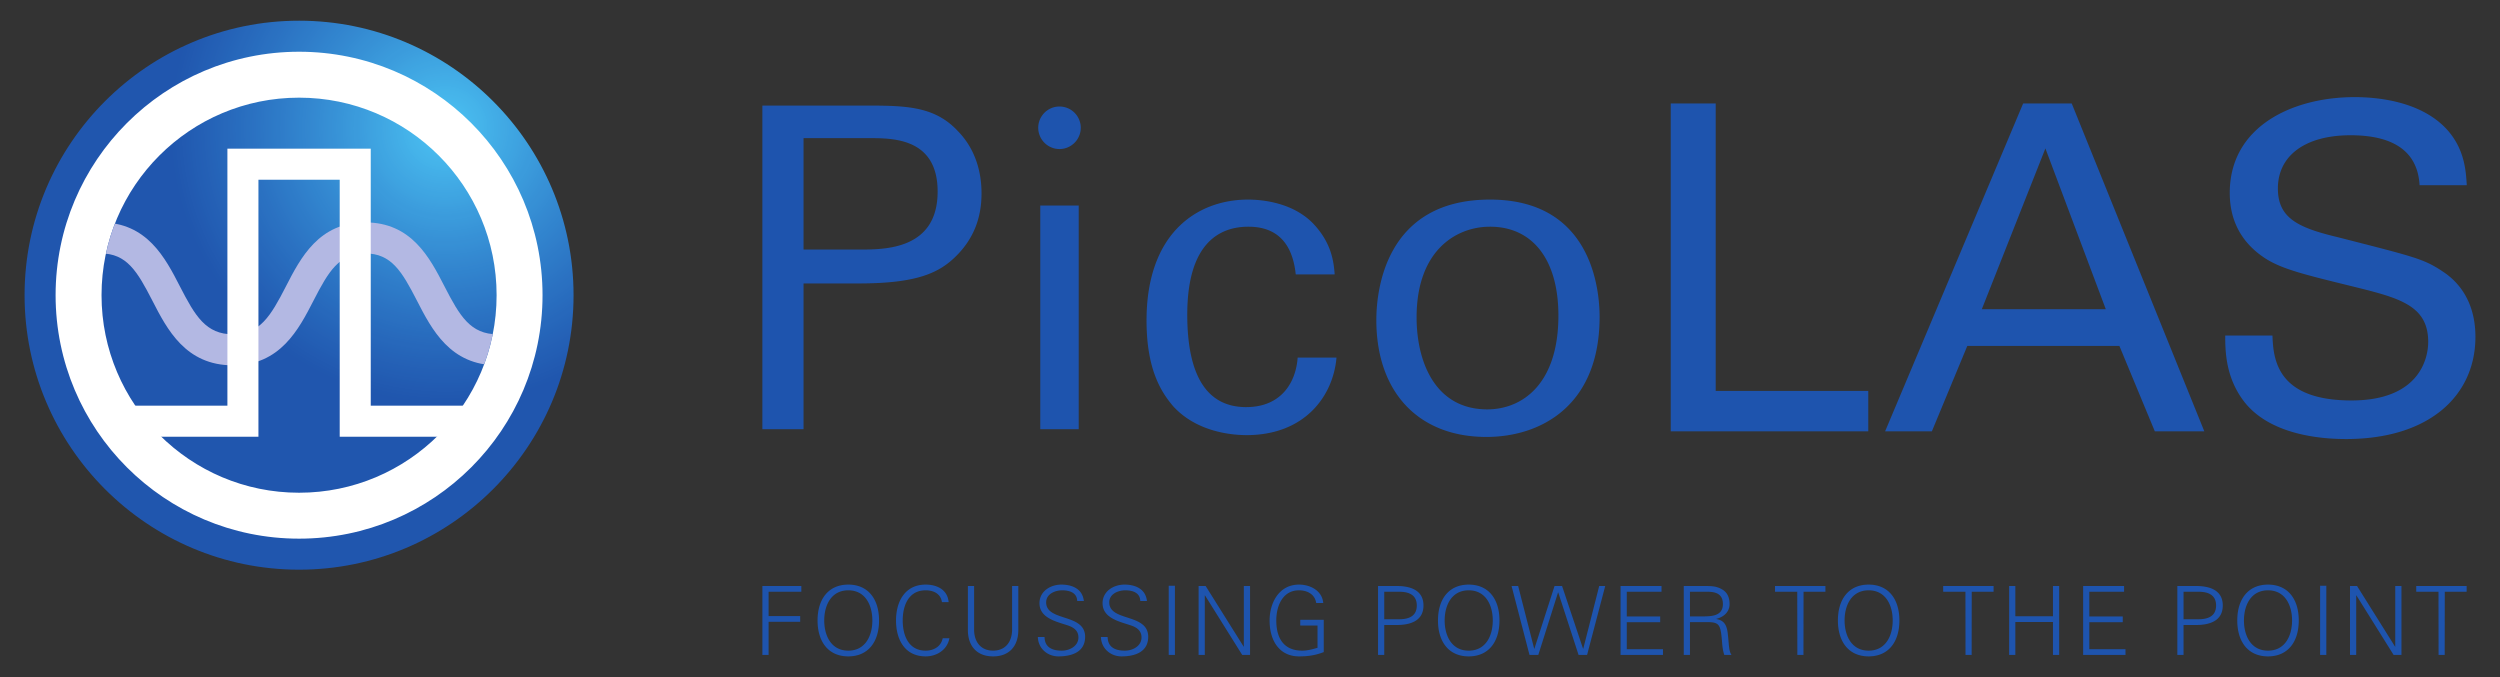
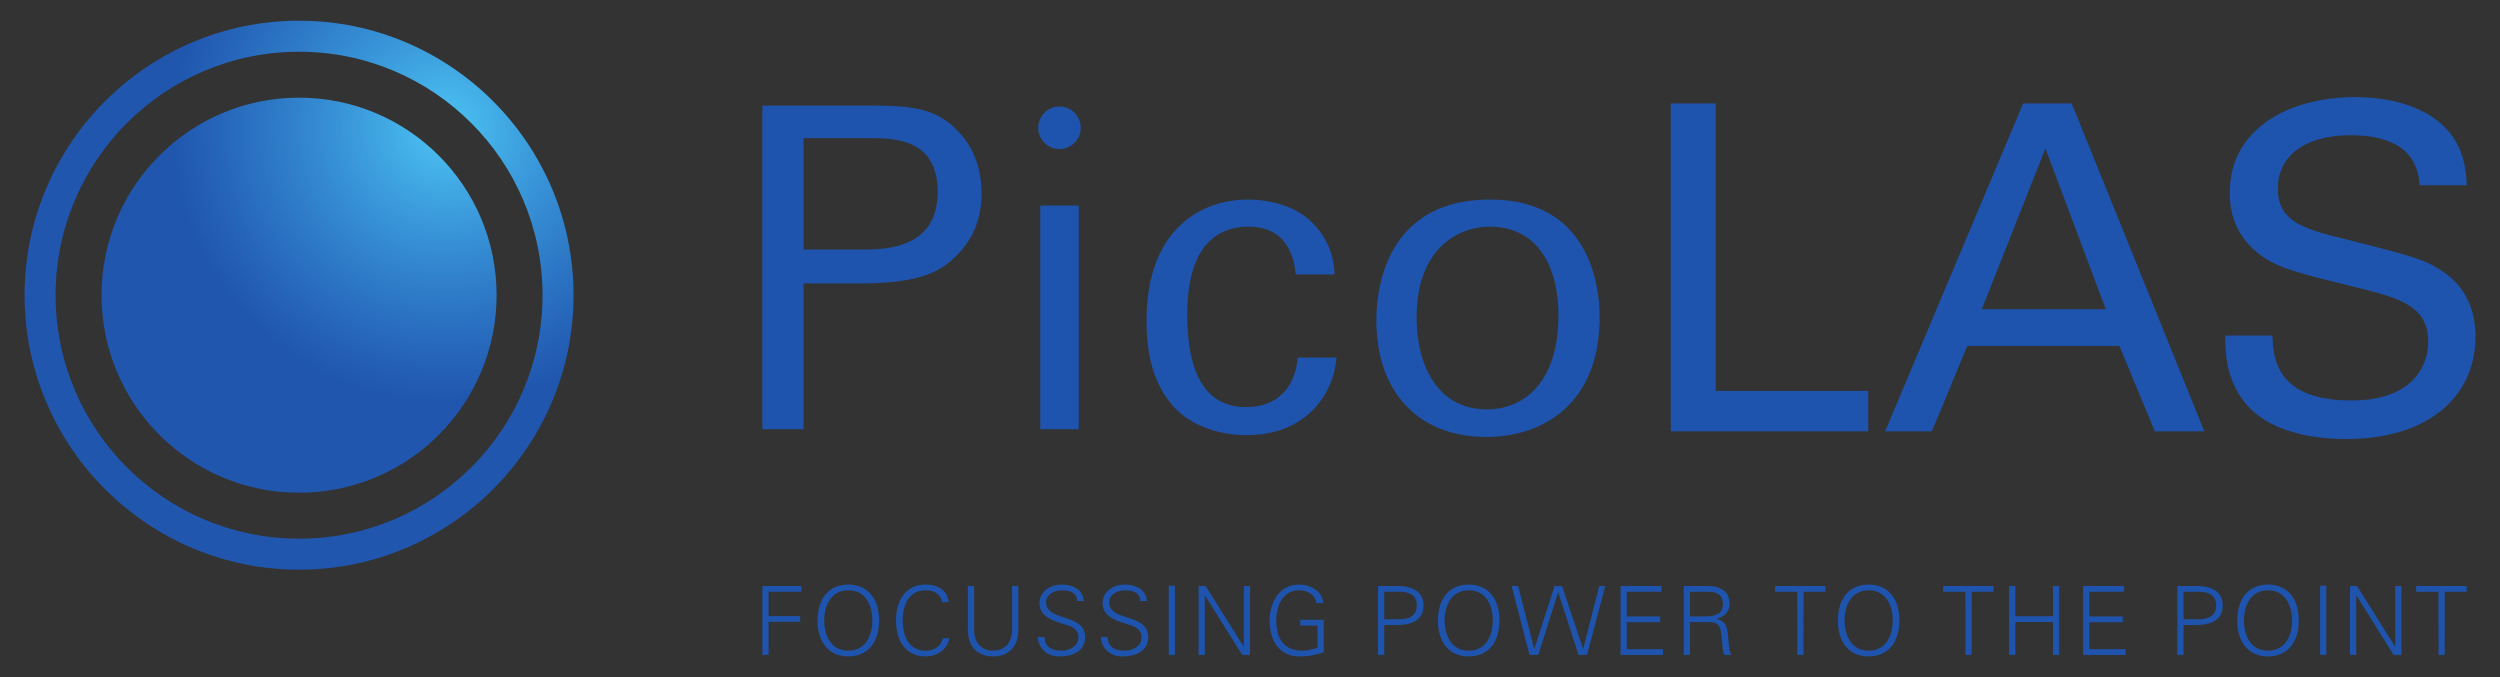
<svg xmlns="http://www.w3.org/2000/svg" viewBox="0 0 768 208">
  <rect x="0" y="0" width="768" height="208" fill="#333333" stroke="none" />
  <defs>
    <clipPath id="a">
      <path d="M44 180h169v170H44Zm0 0" />
    </clipPath>
    <clipPath id="b">
      <path d="M128.531 180.742c46.496 0 84.324 37.828 84.324 84.324 0 46.5-37.828 84.325-84.324 84.325-46.496 0-84.324-37.825-84.324-84.325 0-46.496 37.828-84.324 84.324-84.324zm0 9.535c-41.304 0-74.793 33.485-74.793 74.79 0 41.308 33.489 74.792 74.793 74.792 41.309 0 74.793-33.484 74.793-74.793 0-41.304-33.484-74.789-74.793-74.789m60.684 74.79c0 33.515-27.168 60.683-60.684 60.683-33.515 0-60.683-27.168-60.683-60.684 0-33.511 27.168-60.68 60.683-60.68 33.516 0 60.684 27.169 60.684 60.68zm0 0" />
    </clipPath>
    <clipPath id="c">
      <path d="M128.531 180.742c46.496 0 84.324 37.828 84.324 84.324 0 46.5-37.828 84.325-84.324 84.325-46.496 0-84.324-37.825-84.324-84.325 0-46.496 37.828-84.324 84.324-84.324zm0 9.535c-41.304 0-74.793 33.485-74.793 74.79 0 41.308 33.489 74.792 74.793 74.792 41.309 0 74.793-33.484 74.793-74.793 0-41.304-33.484-74.789-74.793-74.789m60.684 74.79c0 33.515-27.168 60.683-60.684 60.683-33.515 0-60.683-27.168-60.683-60.684 0-33.511 27.168-60.68 60.683-60.68 33.516 0 60.684 27.169 60.684 60.68" />
    </clipPath>
    <clipPath id="e">
-       <path d="M67 242h123v45H67Zm0 0" />
-     </clipPath>
+       </clipPath>
    <clipPath id="f">
-       <path d="M189.215 265.066c0 33.516-27.168 60.684-60.684 60.684-33.515 0-60.683-27.168-60.683-60.684 0-33.511 27.168-60.68 60.683-60.68 33.516 0 60.684 27.169 60.684 60.68zm0 0" />
-     </clipPath>
+       </clipPath>
    <radialGradient id="d" gradientUnits="userSpaceOnUse" cx="0" cy="0" fx="0" fy="0" r="84.324" gradientTransform="translate(173.416 213.828)">
      <stop offset="0" style="stop-color:#4dc5f4;stop-opacity:1" />
      <stop offset=".004" style="stop-color:#4cc5f3;stop-opacity:1" />
      <stop offset=".008" style="stop-color:#4cc4f3;stop-opacity:1" />
      <stop offset=".012" style="stop-color:#4cc4f3;stop-opacity:1" />
      <stop offset=".016" style="stop-color:#4bc3f2;stop-opacity:1" />
      <stop offset=".02" style="stop-color:#4bc2f2;stop-opacity:1" />
      <stop offset=".023" style="stop-color:#4bc2f2;stop-opacity:1" />
      <stop offset=".027" style="stop-color:#4bc1f2;stop-opacity:1" />
      <stop offset=".031" style="stop-color:#4bc1f1;stop-opacity:1" />
      <stop offset=".035" style="stop-color:#4ac0f1;stop-opacity:1" />
      <stop offset=".039" style="stop-color:#4ac0f1;stop-opacity:1" />
      <stop offset=".043" style="stop-color:#4ac0f1;stop-opacity:1" />
      <stop offset=".047" style="stop-color:#4abff0;stop-opacity:1" />
      <stop offset=".051" style="stop-color:#4abff0;stop-opacity:1" />
      <stop offset=".055" style="stop-color:#49bef0;stop-opacity:1" />
      <stop offset=".059" style="stop-color:#49beef;stop-opacity:1" />
      <stop offset=".063" style="stop-color:#49bdef;stop-opacity:1" />
      <stop offset=".066" style="stop-color:#49bcef;stop-opacity:1" />
      <stop offset=".07" style="stop-color:#48bcef;stop-opacity:1" />
      <stop offset=".074" style="stop-color:#48bbee;stop-opacity:1" />
      <stop offset=".078" style="stop-color:#48bbee;stop-opacity:1" />
      <stop offset=".082" style="stop-color:#47baee;stop-opacity:1" />
      <stop offset=".086" style="stop-color:#47baed;stop-opacity:1" />
      <stop offset=".09" style="stop-color:#47b9ed;stop-opacity:1" />
      <stop offset=".094" style="stop-color:#47b8ed;stop-opacity:1" />
      <stop offset=".098" style="stop-color:#47b8ec;stop-opacity:1" />
      <stop offset=".102" style="stop-color:#47b7ec;stop-opacity:1" />
      <stop offset=".105" style="stop-color:#46b7ec;stop-opacity:1" />
      <stop offset=".109" style="stop-color:#46b6ec;stop-opacity:1" />
      <stop offset=".113" style="stop-color:#46b6eb;stop-opacity:1" />
      <stop offset=".117" style="stop-color:#46b5eb;stop-opacity:1" />
      <stop offset=".121" style="stop-color:#46b5eb;stop-opacity:1" />
      <stop offset=".125" style="stop-color:#46b4ea;stop-opacity:1" />
      <stop offset=".129" style="stop-color:#45b4ea;stop-opacity:1" />
      <stop offset=".133" style="stop-color:#45b4ea;stop-opacity:1" />
      <stop offset=".137" style="stop-color:#45b3ea;stop-opacity:1" />
      <stop offset=".141" style="stop-color:#45b3e9;stop-opacity:1" />
      <stop offset=".145" style="stop-color:#44b2e9;stop-opacity:1" />
      <stop offset=".148" style="stop-color:#44b2e9;stop-opacity:1" />
      <stop offset=".152" style="stop-color:#44b1e9;stop-opacity:1" />
      <stop offset=".156" style="stop-color:#43b0e8;stop-opacity:1" />
      <stop offset=".16" style="stop-color:#43b0e8;stop-opacity:1" />
      <stop offset=".164" style="stop-color:#43afe8;stop-opacity:1" />
      <stop offset=".168" style="stop-color:#43afe7;stop-opacity:1" />
      <stop offset=".172" style="stop-color:#43aee7;stop-opacity:1" />
      <stop offset=".176" style="stop-color:#43aee7;stop-opacity:1" />
      <stop offset=".18" style="stop-color:#42ade6;stop-opacity:1" />
      <stop offset=".184" style="stop-color:#42ade6;stop-opacity:1" />
      <stop offset=".188" style="stop-color:#42ace6;stop-opacity:1" />
      <stop offset=".191" style="stop-color:#42ace6;stop-opacity:1" />
      <stop offset=".195" style="stop-color:#42abe5;stop-opacity:1" />
      <stop offset=".199" style="stop-color:#42abe5;stop-opacity:1" />
      <stop offset=".203" style="stop-color:#41aae5;stop-opacity:1" />
      <stop offset=".207" style="stop-color:#41aae4;stop-opacity:1" />
      <stop offset=".211" style="stop-color:#41a9e4;stop-opacity:1" />
      <stop offset=".215" style="stop-color:#41a9e4;stop-opacity:1" />
      <stop offset=".219" style="stop-color:#41a8e3;stop-opacity:1" />
      <stop offset=".223" style="stop-color:#41a8e3;stop-opacity:1" />
      <stop offset=".227" style="stop-color:#40a7e3;stop-opacity:1" />
      <stop offset=".23" style="stop-color:#40a7e3;stop-opacity:1" />
      <stop offset=".234" style="stop-color:#3fa6e3;stop-opacity:1" />
      <stop offset=".238" style="stop-color:#3fa6e2;stop-opacity:1" />
      <stop offset=".242" style="stop-color:#3fa6e2;stop-opacity:1" />
      <stop offset=".246" style="stop-color:#3fa5e2;stop-opacity:1" />
      <stop offset=".25" style="stop-color:#3fa5e1;stop-opacity:1" />
      <stop offset=".254" style="stop-color:#3ea4e1;stop-opacity:1" />
      <stop offset=".258" style="stop-color:#3ea4e1;stop-opacity:1" />
      <stop offset=".262" style="stop-color:#3ea3e1;stop-opacity:1" />
      <stop offset=".266" style="stop-color:#3ea3e0;stop-opacity:1" />
      <stop offset=".27" style="stop-color:#3ea2e0;stop-opacity:1" />
      <stop offset=".273" style="stop-color:#3ea2e0;stop-opacity:1" />
      <stop offset=".277" style="stop-color:#3ea1df;stop-opacity:1" />
      <stop offset=".281" style="stop-color:#3da1df;stop-opacity:1" />
      <stop offset=".285" style="stop-color:#3da0df;stop-opacity:1" />
      <stop offset=".289" style="stop-color:#3d9fde;stop-opacity:1" />
      <stop offset=".293" style="stop-color:#3d9fde;stop-opacity:1" />
      <stop offset=".297" style="stop-color:#3c9ede;stop-opacity:1" />
      <stop offset=".301" style="stop-color:#3c9ede;stop-opacity:1" />
      <stop offset=".305" style="stop-color:#3c9ddd;stop-opacity:1" />
      <stop offset=".309" style="stop-color:#3c9ddd;stop-opacity:1" />
      <stop offset=".313" style="stop-color:#3b9cdd;stop-opacity:1" />
      <stop offset=".316" style="stop-color:#3b9cdc;stop-opacity:1" />
      <stop offset=".32" style="stop-color:#3b9bdc;stop-opacity:1" />
      <stop offset=".328" style="stop-color:#3b9bdc;stop-opacity:1" />
      <stop offset=".332" style="stop-color:#3b9bdc;stop-opacity:1" />
      <stop offset=".336" style="stop-color:#3a9adb;stop-opacity:1" />
      <stop offset=".34" style="stop-color:#3a9adb;stop-opacity:1" />
      <stop offset=".344" style="stop-color:#3a99db;stop-opacity:1" />
      <stop offset=".348" style="stop-color:#3a99da;stop-opacity:1" />
      <stop offset=".352" style="stop-color:#3a98da;stop-opacity:1" />
      <stop offset=".355" style="stop-color:#3a98da;stop-opacity:1" />
      <stop offset=".359" style="stop-color:#3a97da;stop-opacity:1" />
      <stop offset=".363" style="stop-color:#3997d9;stop-opacity:1" />
      <stop offset=".367" style="stop-color:#3996d9;stop-opacity:1" />
      <stop offset=".371" style="stop-color:#3996d9;stop-opacity:1" />
      <stop offset=".375" style="stop-color:#3895d8;stop-opacity:1" />
      <stop offset=".379" style="stop-color:#3895d8;stop-opacity:1" />
      <stop offset=".383" style="stop-color:#3894d8;stop-opacity:1" />
      <stop offset=".387" style="stop-color:#3894d7;stop-opacity:1" />
      <stop offset=".391" style="stop-color:#3893d7;stop-opacity:1" />
      <stop offset=".395" style="stop-color:#3893d7;stop-opacity:1" />
      <stop offset=".398" style="stop-color:#3792d7;stop-opacity:1" />
      <stop offset=".402" style="stop-color:#3792d6;stop-opacity:1" />
      <stop offset=".406" style="stop-color:#3791d6;stop-opacity:1" />
      <stop offset=".41" style="stop-color:#3791d6;stop-opacity:1" />
      <stop offset=".414" style="stop-color:#3790d5;stop-opacity:1" />
      <stop offset=".422" style="stop-color:#3790d5;stop-opacity:1" />
      <stop offset=".426" style="stop-color:#3690d5;stop-opacity:1" />
      <stop offset=".43" style="stop-color:#368fd5;stop-opacity:1" />
      <stop offset=".434" style="stop-color:#368fd4;stop-opacity:1" />
      <stop offset=".438" style="stop-color:#368ed4;stop-opacity:1" />
      <stop offset=".441" style="stop-color:#368ed4;stop-opacity:1" />
      <stop offset=".445" style="stop-color:#368dd4;stop-opacity:1" />
      <stop offset=".449" style="stop-color:#358dd3;stop-opacity:1" />
      <stop offset=".453" style="stop-color:#358cd3;stop-opacity:1" />
      <stop offset=".457" style="stop-color:#358cd3;stop-opacity:1" />
      <stop offset=".461" style="stop-color:#348bd2;stop-opacity:1" />
      <stop offset=".465" style="stop-color:#348bd2;stop-opacity:1" />
      <stop offset=".469" style="stop-color:#348ad2;stop-opacity:1" />
      <stop offset=".473" style="stop-color:#348ad1;stop-opacity:1" />
      <stop offset=".477" style="stop-color:#3489d1;stop-opacity:1" />
      <stop offset=".48" style="stop-color:#3489d1;stop-opacity:1" />
      <stop offset=".484" style="stop-color:#3488d1;stop-opacity:1" />
      <stop offset=".488" style="stop-color:#3488d0;stop-opacity:1" />
      <stop offset=".492" style="stop-color:#3388d0;stop-opacity:1" />
      <stop offset=".496" style="stop-color:#3387d0;stop-opacity:1" />
      <stop offset=".5" style="stop-color:#3387cf;stop-opacity:1" />
      <stop offset=".504" style="stop-color:#3386cf;stop-opacity:1" />
      <stop offset=".508" style="stop-color:#3386cf;stop-opacity:1" />
      <stop offset=".512" style="stop-color:#3285cf;stop-opacity:1" />
      <stop offset=".516" style="stop-color:#3285cf;stop-opacity:1" />
      <stop offset=".52" style="stop-color:#3285ce;stop-opacity:1" />
      <stop offset=".523" style="stop-color:#3184ce;stop-opacity:1" />
      <stop offset=".527" style="stop-color:#3184ce;stop-opacity:1" />
      <stop offset=".531" style="stop-color:#3184ce;stop-opacity:1" />
      <stop offset=".535" style="stop-color:#3183cd;stop-opacity:1" />
      <stop offset=".539" style="stop-color:#3183cd;stop-opacity:1" />
      <stop offset=".543" style="stop-color:#3182cd;stop-opacity:1" />
      <stop offset=".547" style="stop-color:#3182cc;stop-opacity:1" />
      <stop offset=".551" style="stop-color:#3181cc;stop-opacity:1" />
      <stop offset=".555" style="stop-color:#3081cc;stop-opacity:1" />
      <stop offset=".559" style="stop-color:#3080cc;stop-opacity:1" />
      <stop offset=".563" style="stop-color:#3080cb;stop-opacity:1" />
      <stop offset=".566" style="stop-color:#3080cb;stop-opacity:1" />
      <stop offset=".57" style="stop-color:#307fcb;stop-opacity:1" />
      <stop offset=".574" style="stop-color:#307fca;stop-opacity:1" />
      <stop offset=".578" style="stop-color:#307eca;stop-opacity:1" />
      <stop offset=".582" style="stop-color:#307eca;stop-opacity:1" />
      <stop offset=".586" style="stop-color:#2f7dca;stop-opacity:1" />
      <stop offset=".59" style="stop-color:#2f7dc9;stop-opacity:1" />
      <stop offset=".594" style="stop-color:#2f7cc9;stop-opacity:1" />
      <stop offset=".598" style="stop-color:#2f7cc9;stop-opacity:1" />
      <stop offset=".602" style="stop-color:#2e7cc8;stop-opacity:1" />
      <stop offset=".605" style="stop-color:#2e7bc8;stop-opacity:1" />
      <stop offset=".609" style="stop-color:#2e7bc8;stop-opacity:1" />
      <stop offset=".613" style="stop-color:#2e7bc8;stop-opacity:1" />
      <stop offset=".617" style="stop-color:#2e7ac8;stop-opacity:1" />
      <stop offset=".621" style="stop-color:#2e7ac7;stop-opacity:1" />
      <stop offset=".625" style="stop-color:#2d7ac7;stop-opacity:1" />
      <stop offset=".629" style="stop-color:#2d79c7;stop-opacity:1" />
      <stop offset=".633" style="stop-color:#2d79c6;stop-opacity:1" />
      <stop offset=".637" style="stop-color:#2d78c6;stop-opacity:1" />
      <stop offset=".641" style="stop-color:#2d78c6;stop-opacity:1" />
      <stop offset=".645" style="stop-color:#2d77c6;stop-opacity:1" />
      <stop offset=".648" style="stop-color:#2d77c5;stop-opacity:1" />
      <stop offset=".652" style="stop-color:#2d77c5;stop-opacity:1" />
      <stop offset=".656" style="stop-color:#2d76c5;stop-opacity:1" />
      <stop offset=".66" style="stop-color:#2c76c5;stop-opacity:1" />
      <stop offset=".664" style="stop-color:#2c75c4;stop-opacity:1" />
      <stop offset=".668" style="stop-color:#2c75c4;stop-opacity:1" />
      <stop offset=".672" style="stop-color:#2c74c4;stop-opacity:1" />
      <stop offset=".676" style="stop-color:#2b74c3;stop-opacity:1" />
      <stop offset=".68" style="stop-color:#2b74c3;stop-opacity:1" />
      <stop offset=".684" style="stop-color:#2b73c3;stop-opacity:1" />
      <stop offset=".688" style="stop-color:#2b73c3;stop-opacity:1" />
      <stop offset=".691" style="stop-color:#2b72c2;stop-opacity:1" />
      <stop offset=".695" style="stop-color:#2b72c2;stop-opacity:1" />
      <stop offset=".699" style="stop-color:#2b71c2;stop-opacity:1" />
      <stop offset=".707" style="stop-color:#2a71c1;stop-opacity:1" />
      <stop offset=".711" style="stop-color:#2a71c1;stop-opacity:1" />
      <stop offset=".715" style="stop-color:#2a70c1;stop-opacity:1" />
      <stop offset=".719" style="stop-color:#2a70c1;stop-opacity:1" />
      <stop offset=".723" style="stop-color:#2a70c0;stop-opacity:1" />
      <stop offset=".727" style="stop-color:#2a6fc0;stop-opacity:1" />
      <stop offset=".73" style="stop-color:#2a6fc0;stop-opacity:1" />
      <stop offset=".734" style="stop-color:#296ec0;stop-opacity:1" />
      <stop offset=".738" style="stop-color:#296ebf;stop-opacity:1" />
      <stop offset=".742" style="stop-color:#296ebf;stop-opacity:1" />
      <stop offset=".746" style="stop-color:#286dbf;stop-opacity:1" />
      <stop offset=".75" style="stop-color:#286dbe;stop-opacity:1" />
      <stop offset=".754" style="stop-color:#286cbe;stop-opacity:1" />
      <stop offset=".758" style="stop-color:#286cbe;stop-opacity:1" />
      <stop offset=".762" style="stop-color:#286cbe;stop-opacity:1" />
      <stop offset=".766" style="stop-color:#286bbd;stop-opacity:1" />
      <stop offset=".77" style="stop-color:#286bbd;stop-opacity:1" />
      <stop offset=".773" style="stop-color:#286abd;stop-opacity:1" />
      <stop offset=".777" style="stop-color:#286abc;stop-opacity:1" />
      <stop offset=".781" style="stop-color:#286abc;stop-opacity:1" />
      <stop offset=".785" style="stop-color:#2769bc;stop-opacity:1" />
      <stop offset=".789" style="stop-color:#2769bc;stop-opacity:1" />
      <stop offset=".793" style="stop-color:#2768bb;stop-opacity:1" />
      <stop offset=".797" style="stop-color:#2768bb;stop-opacity:1" />
      <stop offset=".801" style="stop-color:#2768bb;stop-opacity:1" />
      <stop offset=".805" style="stop-color:#2768bb;stop-opacity:1" />
      <stop offset=".809" style="stop-color:#2767bb;stop-opacity:1" />
      <stop offset=".813" style="stop-color:#2667ba;stop-opacity:1" />
      <stop offset=".816" style="stop-color:#2667ba;stop-opacity:1" />
      <stop offset=".82" style="stop-color:#2666ba;stop-opacity:1" />
      <stop offset=".824" style="stop-color:#2666b9;stop-opacity:1" />
      <stop offset=".828" style="stop-color:#2665b9;stop-opacity:1" />
      <stop offset=".832" style="stop-color:#2565b9;stop-opacity:1" />
      <stop offset=".836" style="stop-color:#2565b9;stop-opacity:1" />
      <stop offset=".84" style="stop-color:#2564b8;stop-opacity:1" />
      <stop offset=".844" style="stop-color:#2564b8;stop-opacity:1" />
      <stop offset=".848" style="stop-color:#2563b8;stop-opacity:1" />
      <stop offset=".852" style="stop-color:#2563b8;stop-opacity:1" />
      <stop offset=".855" style="stop-color:#2563b7;stop-opacity:1" />
      <stop offset=".859" style="stop-color:#2562b7;stop-opacity:1" />
      <stop offset=".863" style="stop-color:#2562b7;stop-opacity:1" />
      <stop offset=".867" style="stop-color:#2562b6;stop-opacity:1" />
      <stop offset=".871" style="stop-color:#2561b6;stop-opacity:1" />
      <stop offset=".875" style="stop-color:#2561b6;stop-opacity:1" />
      <stop offset=".879" style="stop-color:#2460b6;stop-opacity:1" />
      <stop offset=".883" style="stop-color:#2460b5;stop-opacity:1" />
      <stop offset=".887" style="stop-color:#2460b5;stop-opacity:1" />
      <stop offset=".891" style="stop-color:#245fb5;stop-opacity:1" />
      <stop offset=".895" style="stop-color:#245fb5;stop-opacity:1" />
      <stop offset=".898" style="stop-color:#235fb5;stop-opacity:1" />
      <stop offset=".902" style="stop-color:#235fb4;stop-opacity:1" />
      <stop offset=".906" style="stop-color:#235eb4;stop-opacity:1" />
      <stop offset=".91" style="stop-color:#235eb4;stop-opacity:1" />
      <stop offset=".914" style="stop-color:#235eb4;stop-opacity:1" />
      <stop offset=".918" style="stop-color:#235db3;stop-opacity:1" />
      <stop offset=".922" style="stop-color:#235db3;stop-opacity:1" />
      <stop offset=".926" style="stop-color:#225db3;stop-opacity:1" />
      <stop offset=".93" style="stop-color:#225cb2;stop-opacity:1" />
      <stop offset=".934" style="stop-color:#225cb2;stop-opacity:1" />
      <stop offset=".938" style="stop-color:#225bb2;stop-opacity:1" />
      <stop offset=".941" style="stop-color:#225bb2;stop-opacity:1" />
      <stop offset=".945" style="stop-color:#225bb1;stop-opacity:1" />
      <stop offset=".949" style="stop-color:#225ab1;stop-opacity:1" />
      <stop offset=".953" style="stop-color:#225ab1;stop-opacity:1" />
      <stop offset=".957" style="stop-color:#225ab1;stop-opacity:1" />
      <stop offset=".961" style="stop-color:#2159b0;stop-opacity:1" />
      <stop offset=".965" style="stop-color:#2159b0;stop-opacity:1" />
      <stop offset=".969" style="stop-color:#2159b0;stop-opacity:1" />
      <stop offset=".973" style="stop-color:#2158af;stop-opacity:1" />
      <stop offset=".977" style="stop-color:#2158af;stop-opacity:1" />
      <stop offset=".98" style="stop-color:#2158af;stop-opacity:1" />
      <stop offset=".984" style="stop-color:#2057af;stop-opacity:1" />
      <stop offset=".992" style="stop-color:#2057ae;stop-opacity:1" />
      <stop offset="1" style="stop-color:#2056ae;stop-opacity:1" />
    </radialGradient>
  </defs>
  <path style="fill:#1e54ae;fill-opacity:1;fill-rule:nonzero;stroke:none" d="M270.863 375.586V354.41h11.965v1.762H272.77v7.476h9.707v1.762h-9.707v10.176h-1.907m26.395-1.32c5.277 0 7.387-4.633 7.387-9.27 0-4.633-2.11-9.266-7.387-9.266-5.281 0-7.395 4.633-7.395 9.266 0 4.637 2.114 9.27 7.395 9.27zm0 1.761c-6.074 0-9.445-4.43-9.445-11.03 0-6.599 3.37-11.024 9.445-11.024 6.07 0 9.441 4.425 9.441 11.023 0 6.602-3.37 11.031-9.441 11.031m28.762-16.66c-.348-2.582-2.579-3.637-4.985-3.637-5.426 0-7.066 4.926-7.066 9.266 0 4.344 1.64 9.27 7.066 9.27 2.348 0 4.692-1.172 5.219-3.813h2.055c-.618 3.55-3.872 5.574-7.274 5.574-6.422 0-9.12-5.164-9.12-11.03 0-5.806 2.726-11.024 9.12-11.024 3.461 0 6.746 1.582 7.04 5.394h-2.055m9.882-4.957v13.695c.145 3.844 2.344 6.16 5.836 6.16 3.489 0 5.688-2.316 5.836-6.16V354.41h1.906v13.727c-.058 4.547-2.609 7.89-7.742 7.89s-7.683-3.343-7.742-7.89V354.41h1.906m25.891 21.617c-3.371 0-6.219-2.465-6.305-5.957h2.051c.059 3.258 2.465 4.196 5.309 4.196 2.375 0 5.101-1.38 5.101-4.079 0-2.109-1.523-3.105-3.312-3.695-3.43-1.14-8.653-2.226-8.653-6.8 0-3.696 3.403-5.72 6.746-5.72 2.786 0 6.422.966 6.891 5.044h-2.05c-.06-2.61-2.434-3.286-4.606-3.286-2.2 0-4.926 1.114-4.926 3.696 0 6.012 11.965 3.285 11.965 10.586 0 4.605-3.957 6.015-8.211 6.015m19.383 0c-3.375 0-6.219-2.465-6.309-5.957h2.055c.058 3.258 2.465 4.196 5.308 4.196 2.375 0 5.102-1.38 5.102-4.079 0-2.109-1.523-3.105-3.312-3.695-3.43-1.14-8.653-2.226-8.653-6.8 0-3.696 3.403-5.72 6.746-5.72 2.785 0 6.422.966 6.89 5.044h-2.05c-.058-2.61-2.437-3.286-4.605-3.286-2.2 0-4.926 1.114-4.926 3.696 0 6.012 11.965 3.285 11.965 10.586 0 4.605-3.961 6.015-8.211 6.015m14.512-.441v-21.262h1.906v21.262h-1.906m9.179-21.176h2.168l11.676 18.625h.055V354.41h1.906v21.176h-2.402l-11.438-18.3h-.059v18.3h-1.906V354.41m38.442 10.383v9.914c-2.551.996-4.868 1.32-7.594 1.32-5.781 0-9.035-4.52-9.035-11.03 0-5.454 2.906-11.024 9.035-11.024 3.515 0 7.125 1.906 7.45 5.66h-2.173c-.383-2.7-2.758-3.903-5.277-3.903-5.074 0-6.98 4.868-6.98 9.266 0 5.399 2.257 9.27 7.976 9.27 1.582 0 3.195-.442 4.691-.88v-6.831h-5.308v-1.762h7.215m18.589-.176h4.633c2.844 0 5.367-.91 5.367-4.222 0-3.317-2.523-4.223-5.367-4.223h-4.633zm-1.906 10.969V354.41h5.309c4.074-.086 8.648.942 8.648 5.985s-4.574 6.07-8.648 5.984h-3.403v9.207h-1.906m27.856-1.32c5.28 0 7.39-4.633 7.39-9.27 0-4.633-2.11-9.266-7.39-9.266-5.278 0-7.391 4.633-7.391 9.266 0 4.637 2.113 9.27 7.39 9.27zm0 1.761c-6.07 0-9.442-4.43-9.442-11.03 0-6.599 3.371-11.024 9.442-11.024 6.074 0 9.445 4.425 9.445 11.023 0 6.602-3.371 11.031-9.445 11.031m21.375-.441h-2.7l-5.511-21.176h2.023l4.93 19.27h.055l6.191-19.27h2.316l6.45 19.27h.058l4.899-19.27h1.847l-5.57 21.176h-2.613l-6.246-19.211h-.055l-6.074 19.21m25.273.001V354.41h12.582v1.762h-10.676v7.594h10.266v1.761h-10.266v8.297h11.118v1.762h-13.024m25.394-11.848c2.7 0 6.044-.176 6.044-3.785 0-4.074-3.813-3.781-5.836-3.781h-4.282v7.566zm-4.074 11.848h-1.906V354.41h6.922c1.848 0 3.371.117 4.984 1.117 1.465.88 2.168 2.403 2.168 4.426 0 2.29-1.613 3.93-4.074 4.547v.059c2.7.437 3.285 2.257 3.55 4.722.38 3.43.263 5.016 1.114 6.305h-2.203c-.496-1.406-.613-2.902-.73-4.398-.442-4.84-.735-5.692-4.575-5.692h-5.25v10.09m32.957-19.414h-6.832v-1.762h15.485v1.762h-6.715l-.031 19.414h-1.875l-.031-19.414m21.933 18.094c5.281 0 7.39-4.633 7.39-9.27 0-4.633-2.109-9.266-7.39-9.266-5.277 0-7.39 4.633-7.39 9.266 0 4.637 2.113 9.27 7.39 9.27zm0 1.761c-6.07 0-9.441-4.43-9.441-11.03 0-6.599 3.37-11.024 9.441-11.024 6.07 0 9.445 4.425 9.445 11.023 0 6.602-3.375 11.031-9.445 11.031m29.734-19.855h-6.836v-1.762h15.485v1.762h-6.715l-.027 19.414h-1.88l-.027-19.414m13.426 19.414V354.41h1.906v9.297h11.555v-9.297h1.906v21.176h-1.906v-10.117h-11.555v10.117h-1.906m22.727 0V354.41h12.582v1.762H678.5v7.594h10.266v1.761H678.5v8.297h11.113v1.762h-13.02m30.848-10.969h4.633c2.844 0 5.367-.91 5.367-4.222 0-3.317-2.523-4.223-5.367-4.223h-4.633zm-1.906 10.969V354.41h5.309c4.074-.086 8.648.942 8.648 5.985s-4.574 6.07-8.648 5.984h-3.403v9.207h-1.906m27.855-1.32c5.282 0 7.391-4.633 7.391-9.27 0-4.633-2.11-9.266-7.39-9.266-5.278 0-7.391 4.633-7.391 9.266 0 4.637 2.113 9.27 7.39 9.27zm0 1.761c-6.07 0-9.44-4.43-9.44-11.03 0-6.599 3.37-11.024 9.44-11.024 6.075 0 9.446 4.425 9.446 11.023 0 6.602-3.371 11.031-9.445 11.031m16.007-.441v-21.262h1.907v21.262h-1.907m9.18-21.176h2.168l11.676 18.625h.058V354.41h1.907v21.176h-2.407l-11.437-18.3h-.059v18.3h-1.906V354.41m27.184 1.762h-6.836v-1.762h15.484v1.762h-6.715l-.027 19.414h-1.879l-.027-19.414M549.91 206.176h13.813v88.3h46.867v12.415h-60.68V206.176m95.563 63.191h38.082l-18.551-49.383zm12.695-63.191h14.926l40.73 100.715h-15.203l-10.883-26.227h-46.73l-10.88 26.227h-14.366l42.406-100.715m76.586 71.281c.281 6.977 1.117 19.95 24.273 19.95 20.926 0 23.575-12.973 23.575-17.997 0-11.297-9.067-13.531-23.157-17.02-15.343-3.765-22.18-5.437-27.343-8.925-8.227-5.578-10.461-13.113-10.461-19.809 0-20.508 19.39-29.433 38.363-29.433 6.695 0 20.226 1.117 28.316 9.902 5.582 6.14 5.86 12.973 6.137 17.16h-14.504c-.7-12.555-11.3-15.348-21.207-15.348-13.95 0-22.32 6.282-22.32 16.325 0 8.925 5.86 11.996 18.136 14.925 23.997 6.137 26.645 6.696 32.504 10.602 9.344 6.14 10.043 15.902 10.043 20.086 0 17.855-13.949 31.387-39.757 31.387-7.672 0-23.293-1.254-31.247-11.438-5.718-7.39-5.859-15.484-5.859-20.367h14.508m-240.367-33.43c13.16 0 21.015 10.203 21.015 27.293 0 21.258-11.285 28.828-21.851 28.828-16.012 0-21.715-14.601-21.715-28.27 0-20.558 12.148-27.85 22.55-27.85zm-1.114 64.586c16.813 0 34.782-9.687 34.782-36.875 0-8.457-2.43-36.039-33.668-36.039-32.403 0-34.918 28.332-34.918 37.016 0 22.14 12.949 35.898 33.804 35.898M356.23 237.516v68.726h11.81v-68.726h-11.81m79.067 46.73c-.52 7.469-4.914 15.203-15.824 15.203-12 0-18.086-9.554-18.086-28.41 0-22.324 10.215-27.012 18.785-27.012 8.64 0 13.527 4.926 14.539 14.645h11.96c-.276-3.727-.917-9.047-5.648-14.547-6.363-7.602-16.8-8.426-20.992-8.426-15.062 0-31.156 9.762-31.156 37.156 0 14.868 4.39 21.899 8.215 26.36 7.289 7.976 18.18 8.84 22.523 8.84 17.739 0 26.586-11.844 27.617-23.809h-11.933m-134.543-33.199h-17.25v-34.223h20.18c7.347 0 21.015 0 21.015 16.414 0 17.809-16.172 17.809-23.945 17.809zm30.223-36.324c-6.793-7.348-15.106-7.899-27.012-7.899h-33.11v99.418h12.649v-44.781h16.973c17.89 0 24.726-3.234 29.949-8.457 5.222-5.223 7.758-11.504 7.758-19.211 0-7.633-2.493-14.23-7.207-19.07m31.16-7.618c-3.602 0-6.535 2.93-6.535 6.532a6.545 6.545 0 0 0 6.535 6.535c3.601 0 6.531-2.934 6.531-6.535a6.538 6.538 0 0 0-6.531-6.532" transform="translate(-36.658 -174.385)" />
-   <path style="fill:#fff;fill-opacity:1;fill-rule:nonzero;stroke:none" d="M128.531 185.04c-44.195 0-80.027 35.831-80.027 80.026 0 44.2 35.832 80.028 80.027 80.028 44.2 0 80.028-35.828 80.028-80.028 0-44.195-35.829-80.027-80.028-80.027" transform="translate(-36.658 -174.385)" />
  <g clip-path="url(#a)" transform="translate(-36.658 -174.385)">
    <g clip-path="url(#b)">
      <g clip-path="url(#c)">
        <path style="fill:url(#d);fill-rule:nonzero;stroke:none" d="M44.207 180.742v168.649h168.648V180.742Zm0 0" />
      </g>
    </g>
  </g>
  <g clip-path="url(#e)" transform="translate(-36.658 -174.385)">
    <g clip-path="url(#f)">
-       <path style="fill:#b3b8e3;fill-opacity:1;fill-rule:nonzero;stroke:none" d="M189.492 286.617c-14.535 0-20.203-11.027-24.754-19.887-4.62-8.984-7.86-14.492-15.886-14.492-8.028 0-11.266 5.508-15.883 14.496-4.555 8.856-10.223 19.883-24.758 19.883-14.535 0-20.203-11.027-24.754-19.883-4.621-8.988-7.86-14.496-15.887-14.496-8.027 0-11.265 5.508-15.886 14.492-4.551 8.86-10.22 19.887-24.754 19.887v-9.535c8.297 0 11.59-5.59 16.277-14.707 4.504-8.766 10.11-19.672 24.363-19.672 14.254 0 19.86 10.906 24.364 19.672 4.687 9.117 7.98 14.707 16.277 14.707s11.59-5.59 16.277-14.707c4.504-8.766 10.11-19.672 24.364-19.672 14.253 0 19.859 10.906 24.363 19.672 4.687 9.117 7.98 14.707 16.277 14.707s11.594-5.59 16.278-14.707c4.503-8.766 10.109-19.672 24.363-19.672v9.535c-8.028 0-11.266 5.508-15.883 14.492-4.555 8.86-10.219 19.887-24.758 19.887" />
-     </g>
+       </g>
  </g>
-   <path style="fill:#fff;fill-opacity:1;fill-rule:nonzero;stroke:none" d="M185.648 308.54h-44.632v-78.946H116.05v78.945H71.418v-9.535h35.098v-78.945h44.035v78.945h35.097v9.535" transform="translate(-36.658 -174.385)" />
</svg>